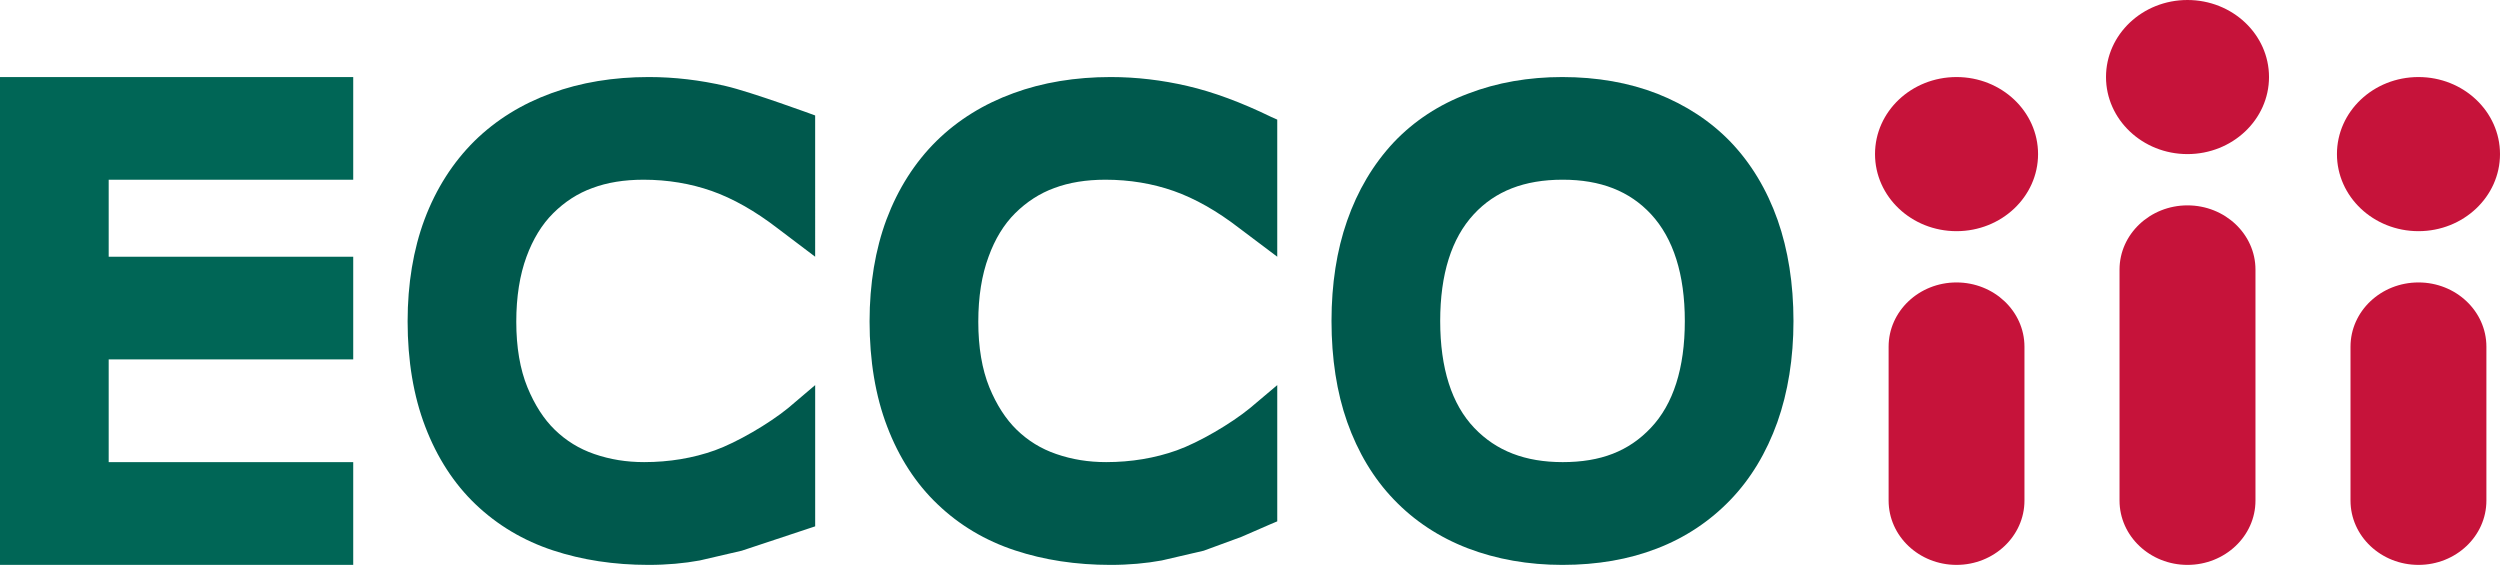
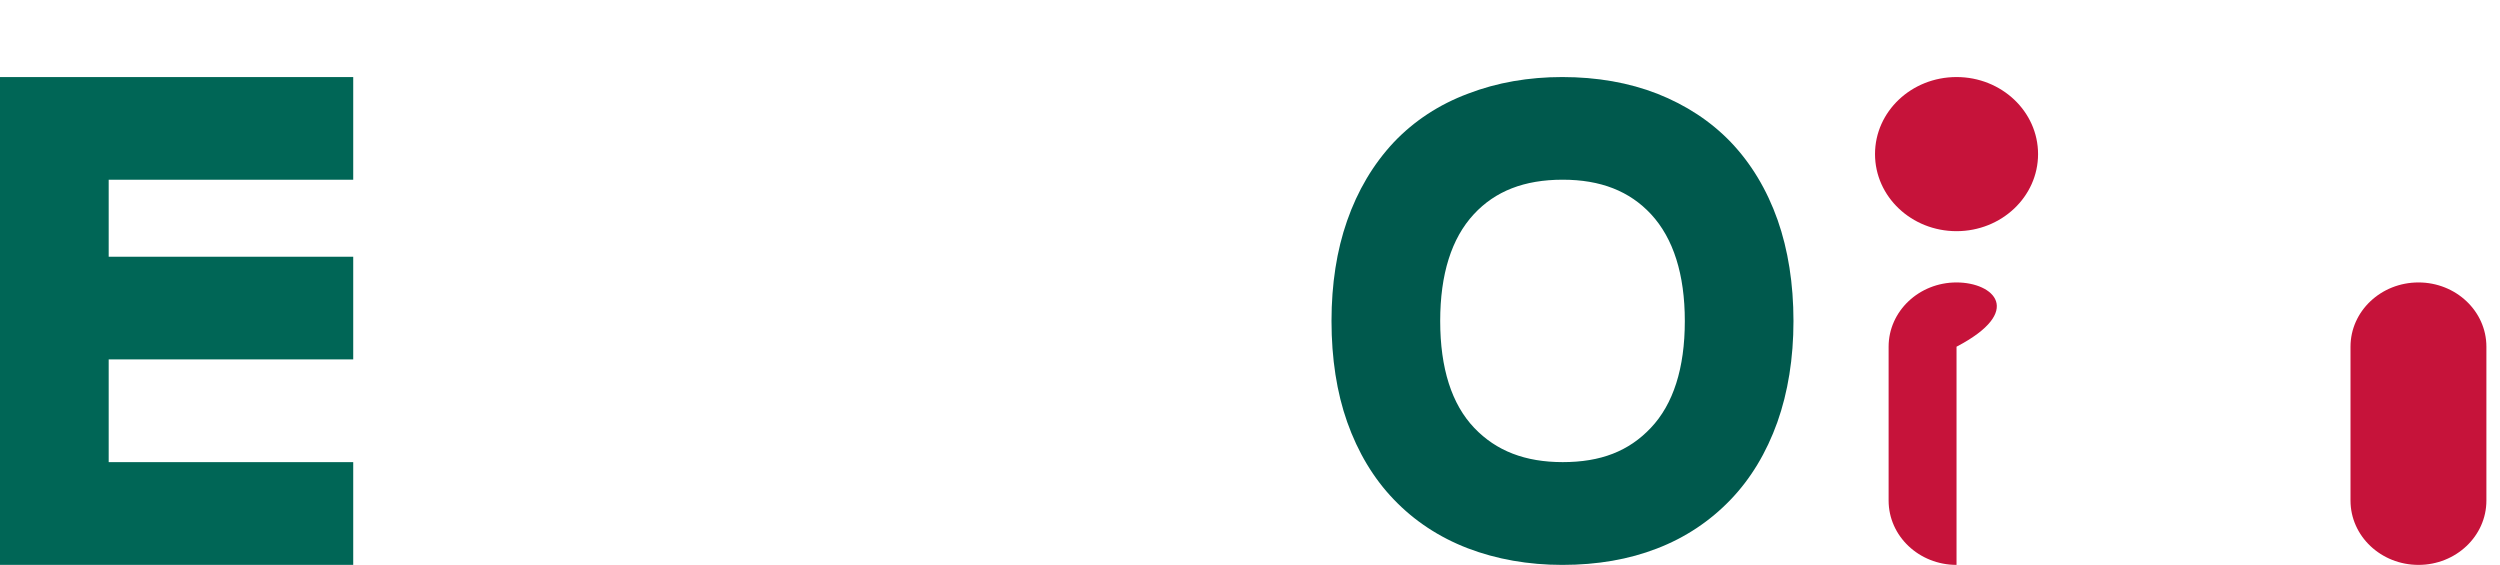
<svg xmlns="http://www.w3.org/2000/svg" version="1.1" id="图层_1" x="0px" y="0px" width="274.961px" height="62.129px" viewBox="0 0 274.961 62.129" enable-background="new 0 0 274.961 62.129" xml:space="preserve">
  <g>
    <g>
      <path fill="#006656" d="M0,62.129h38.849V50.826c0,0-24.497,0-26.895,0V39.53c2.398,0,26.895,0,26.895,0V28.235    c0,0-24.497,0-26.895,0v-8.47c2.398,0,26.895,0,26.895,0V8.474H0V62.129z" />
      <path fill="#00594D" d="M195.517,24.213c-1.189-3.371-2.932-6.253-5.169-8.593c-2.191-2.277-4.903-4.06-8.065-5.31    c-3.11-1.215-6.632-1.836-10.456-1.836c-3.697,0-7.18,0.602-10.339,1.817c-3.225,1.2-5.968,3.018-8.19,5.354    c-2.269,2.422-3.987,5.329-5.142,8.649c-1.136,3.24-1.711,6.951-1.711,11.016c0,4.125,0.581,7.871,1.724,11.103    c1.18,3.332,2.899,6.201,5.119,8.512c2.241,2.347,4.986,4.164,8.148,5.379c3.156,1.205,6.653,1.826,10.39,1.826    c3.853,0,7.336-0.605,10.405-1.799c3.098-1.189,5.836-3.002,8.127-5.395c2.18-2.273,3.913-5.121,5.121-8.496    c1.171-3.302,1.775-7.048,1.775-11.13C197.255,31.203,196.659,27.475,195.517,24.213z M181.563,47.061    c-2.429,2.572-5.514,3.765-9.689,3.765c-4.126,0-7.311-1.228-9.73-3.765c-2.48-2.6-3.745-6.557-3.745-11.751    c0-5.15,1.243-9.099,3.697-11.745c2.36-2.55,5.552-3.8,9.777-3.8c4.168,0,7.354,1.25,9.72,3.8    c2.452,2.653,3.711,6.606,3.711,11.745C185.305,40.504,184.032,44.461,181.563,47.061z" />
      <path fill="#C6133A" d="M215.188,8.474c-4.954,0-8.965,3.788-8.965,8.474c0,4.681,4.011,8.477,8.965,8.477    c4.948,0,8.967-3.795,8.967-8.477C224.154,12.262,220.136,8.474,215.188,8.474z" />
-       <path fill="#C6133A" d="M215.183,31.064c-4.119,0-7.465,3.164-7.465,7.067v16.924c0,3.907,3.346,7.074,7.47,7.074    c4.116,0,7.471-3.167,7.471-7.074V38.131C222.658,34.228,219.304,31.064,215.183,31.064z" />
-       <path fill="#C6133A" d="M265.996,8.474c-4.958,0-8.968,3.788-8.968,8.474c0,4.681,4.01,8.477,8.968,8.477    c4.941,0,8.965-3.795,8.965-8.477C274.961,12.262,270.938,8.474,265.996,8.474z" />
+       <path fill="#C6133A" d="M215.183,31.064c-4.119,0-7.465,3.164-7.465,7.067v16.924c0,3.907,3.346,7.074,7.47,7.074    V38.131C222.658,34.228,219.304,31.064,215.183,31.064z" />
      <path fill="#C6133A" d="M265.996,31.064c-4.127,0-7.477,3.164-7.477,7.067v16.924c0,3.907,3.35,7.074,7.477,7.074    c4.123,0,7.469-3.167,7.469-7.074V38.131C273.465,34.228,270.119,31.064,265.996,31.064z" />
-       <path fill="#C6133A" d="M240.587,0c-4.947,0-8.959,3.788-8.959,8.474c0,4.669,4.012,8.474,8.959,8.474    c4.95,0,8.969-3.804,8.969-8.474C249.556,3.788,245.537,0,240.587,0z" />
-       <path fill="#C6133A" d="M240.587,22.587c-4.114,0-7.472,3.167-7.472,7.066v25.402c0,3.907,3.357,7.074,7.472,7.074    c4.128,0,7.48-3.167,7.48-7.074V29.653C248.067,25.755,244.715,22.587,240.587,22.587z" />
-       <path fill="#00594D" d="M60.837,23.458c1.266-1.262,2.713-2.201,4.312-2.776c1.625-0.613,3.515-0.917,5.631-0.917    c2.65,0,5.185,0.426,7.499,1.239c2.335,0.825,4.764,2.197,7.23,4.095l4.145,3.136V12.698c0,0-7.048-2.592-9.854-3.24    c-2.796-0.651-5.636-0.985-8.444-0.985c-3.887,0-7.489,0.593-10.704,1.775c-3.25,1.181-6.092,2.934-8.458,5.252    c-2.382,2.358-4.237,5.261-5.503,8.635c-1.231,3.306-1.86,7.075-1.86,11.215c0,4.325,0.653,8.217,1.938,11.568    c1.298,3.401,3.163,6.281,5.524,8.535c2.41,2.305,5.279,4.012,8.538,5.084c3.183,1.051,6.709,1.592,10.496,1.592    c2.033,0,3.927-0.173,5.634-0.487c-0.008,0,4.62-1.073,4.62-1.073c0.027-0.02,8.075-2.68,8.075-2.68V42.356l-2.963,2.516    c-2.116,1.728-5.655,3.791-8.067,4.658c-2.402,0.859-5.017,1.295-7.777,1.295c-1.951,0-3.746-0.287-5.502-0.894    c-1.659-0.575-3.078-1.449-4.33-2.664c-1.209-1.173-2.215-2.742-3.009-4.67c-0.81-1.979-1.225-4.405-1.225-7.212    c0-2.734,0.382-5.137,1.124-7.15C58.623,26.284,59.606,24.68,60.837,23.458z" />
-       <path fill="#00594D" d="M111.644,23.458c1.271-1.262,2.725-2.201,4.31-2.776c1.626-0.613,3.52-0.917,5.625-0.917    c2.668,0,5.196,0.426,7.51,1.239c2.337,0.825,4.769,2.197,7.221,4.095l4.167,3.136v-15.08l-0.648-0.288    c-3.307-1.611-6.418-2.761-9.227-3.409c-2.796-0.651-5.631-0.985-8.441-0.985c-3.881,0-7.487,0.593-10.698,1.775    c-3.248,1.181-6.097,2.934-8.458,5.252c-2.388,2.358-4.235,5.261-5.504,8.635c-1.229,3.306-1.862,7.075-1.862,11.215    c0,4.325,0.653,8.217,1.937,11.568c1.293,3.401,3.164,6.281,5.534,8.535c2.401,2.305,5.271,4.012,8.536,5.084    c3.172,1.051,6.699,1.592,10.488,1.592c2.031,0,3.929-0.173,5.634-0.487c-0.006,0,4.619-1.073,4.619-1.073    c0.023-0.02,4.146-1.522,4.146-1.522c0.027,0,3.163-1.377,3.163-1.377l0.782-0.33V42.356l-2.982,2.516    c-2.105,1.728-5.641,3.791-8.066,4.658c-2.398,0.859-5.023,1.295-7.767,1.295c-1.952,0-3.748-0.287-5.505-0.894    c-1.667-0.575-3.085-1.449-4.339-2.664c-1.204-1.173-2.215-2.742-3.008-4.67c-0.805-1.979-1.215-4.405-1.215-7.212    c0-2.734,0.381-5.137,1.13-7.15C109.429,26.284,110.416,24.68,111.644,23.458z" />
    </g>
  </g>
</svg>